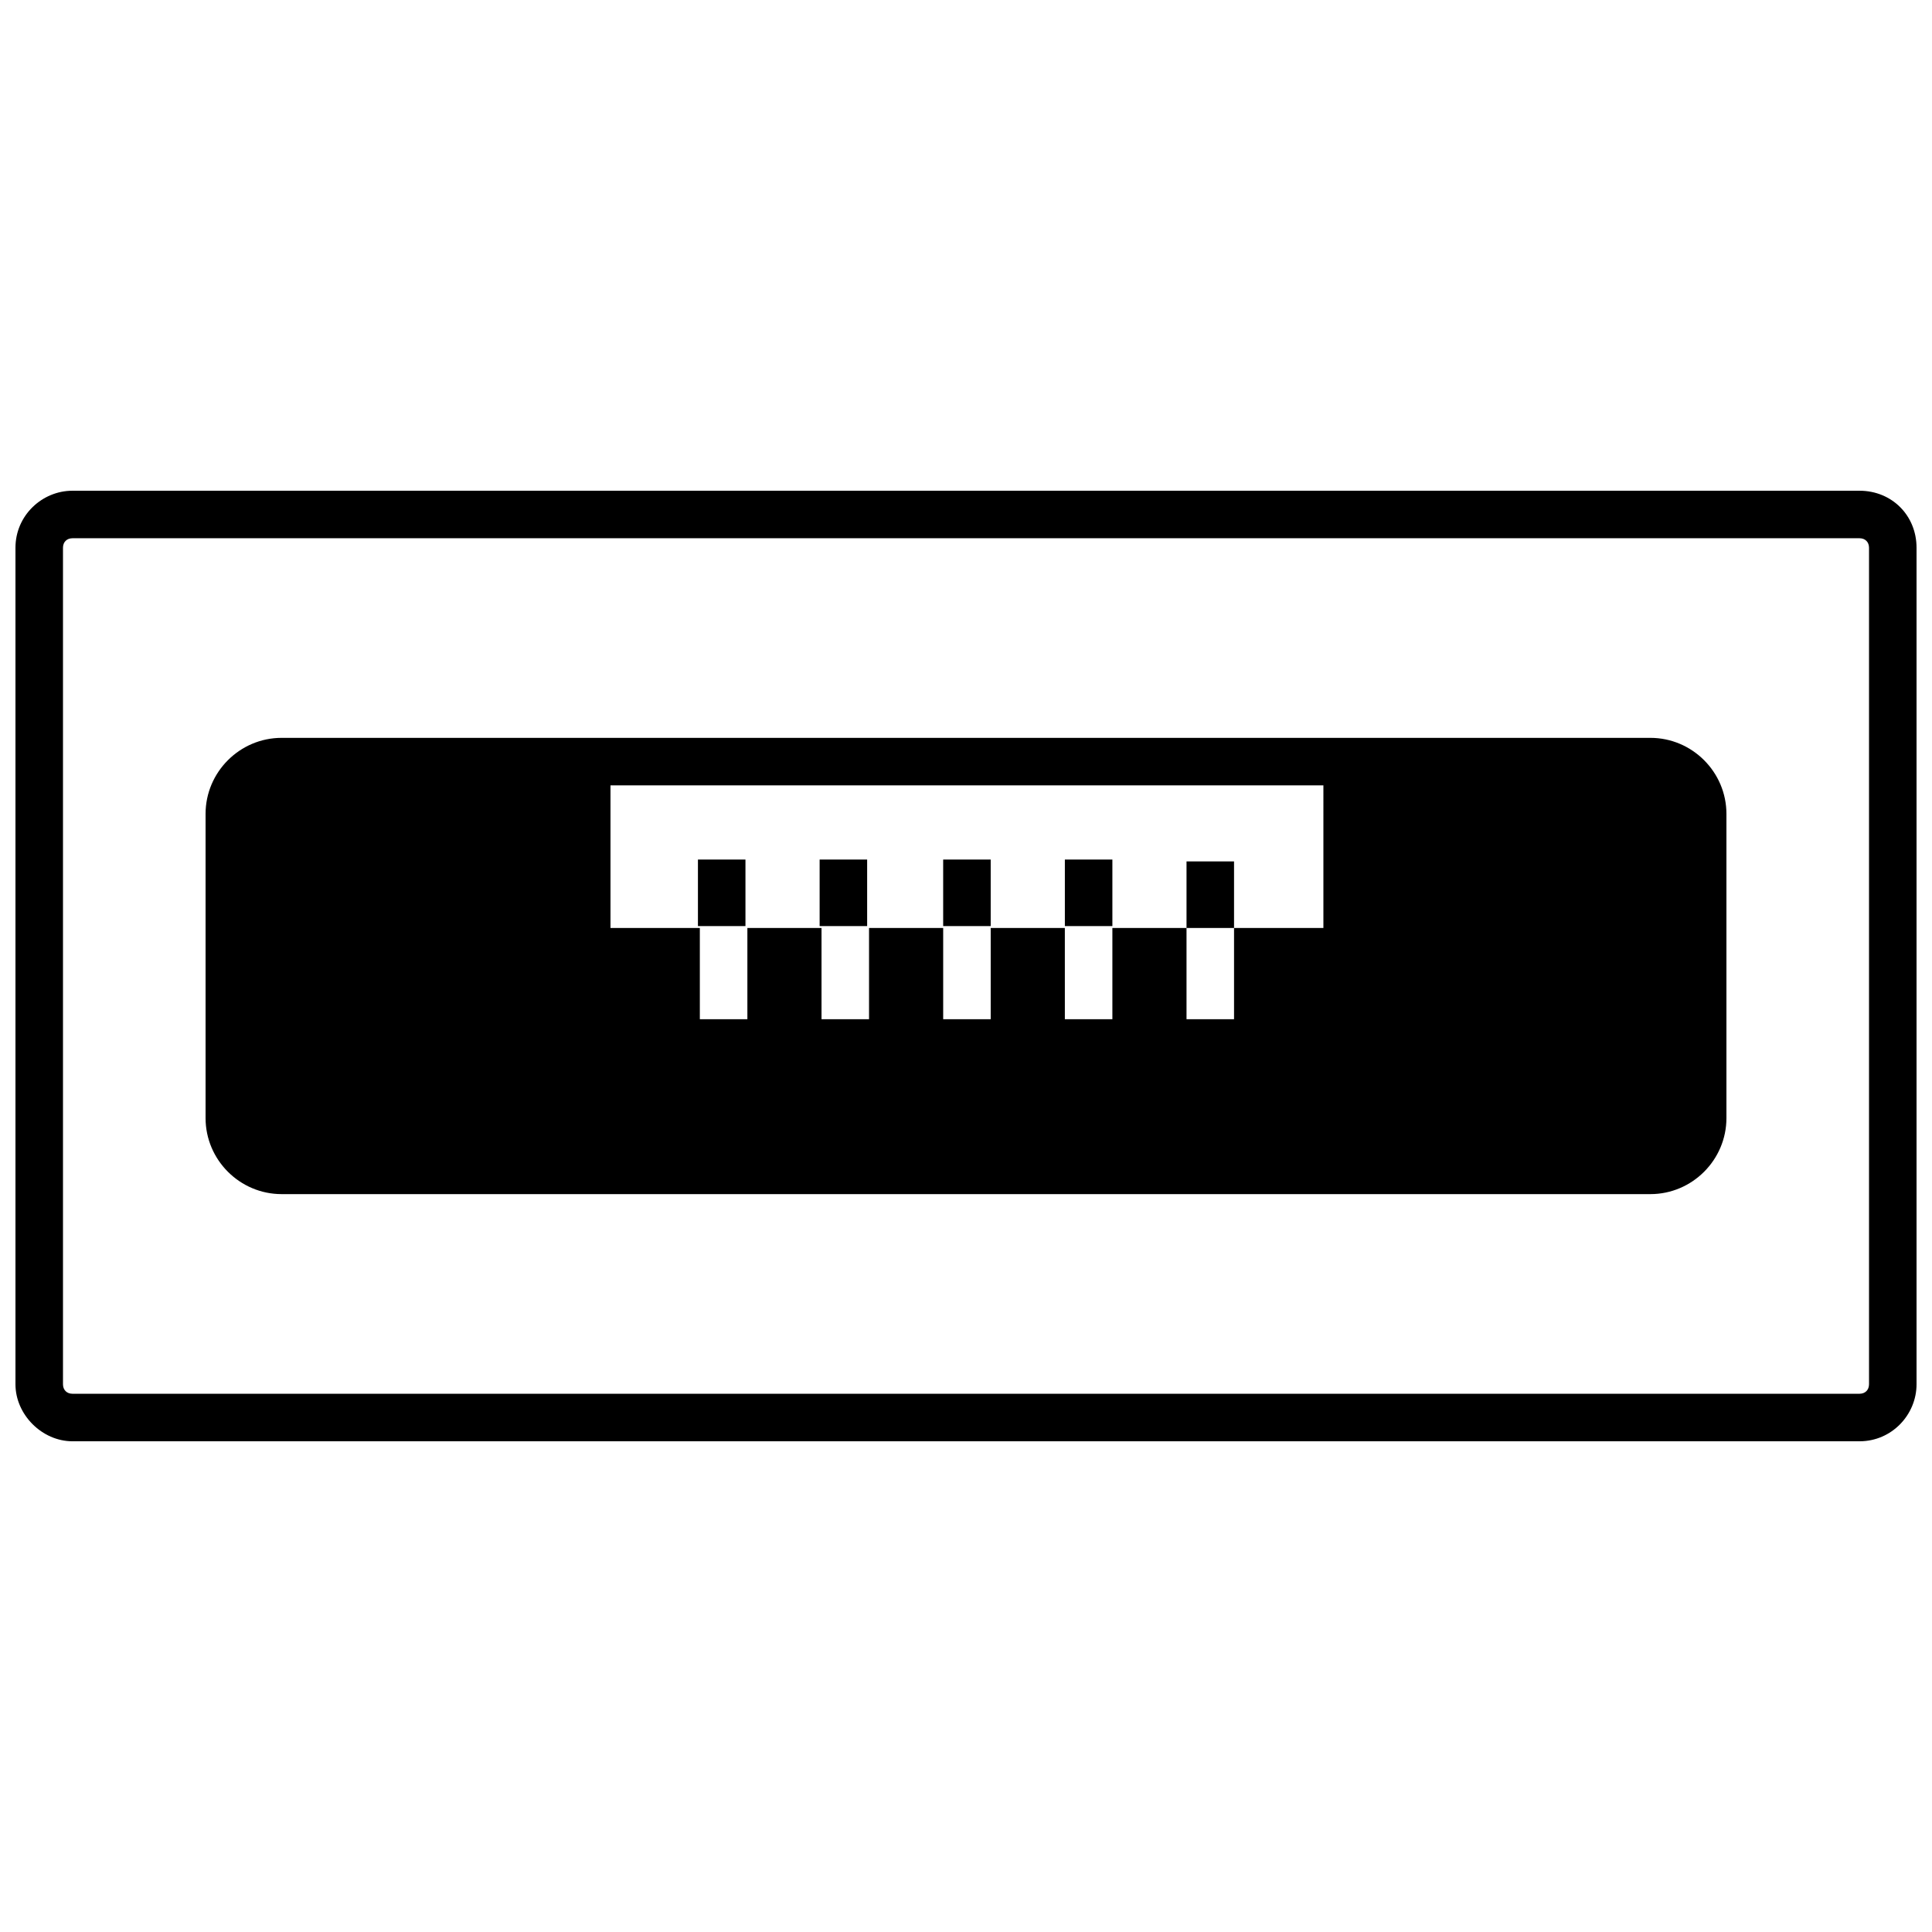
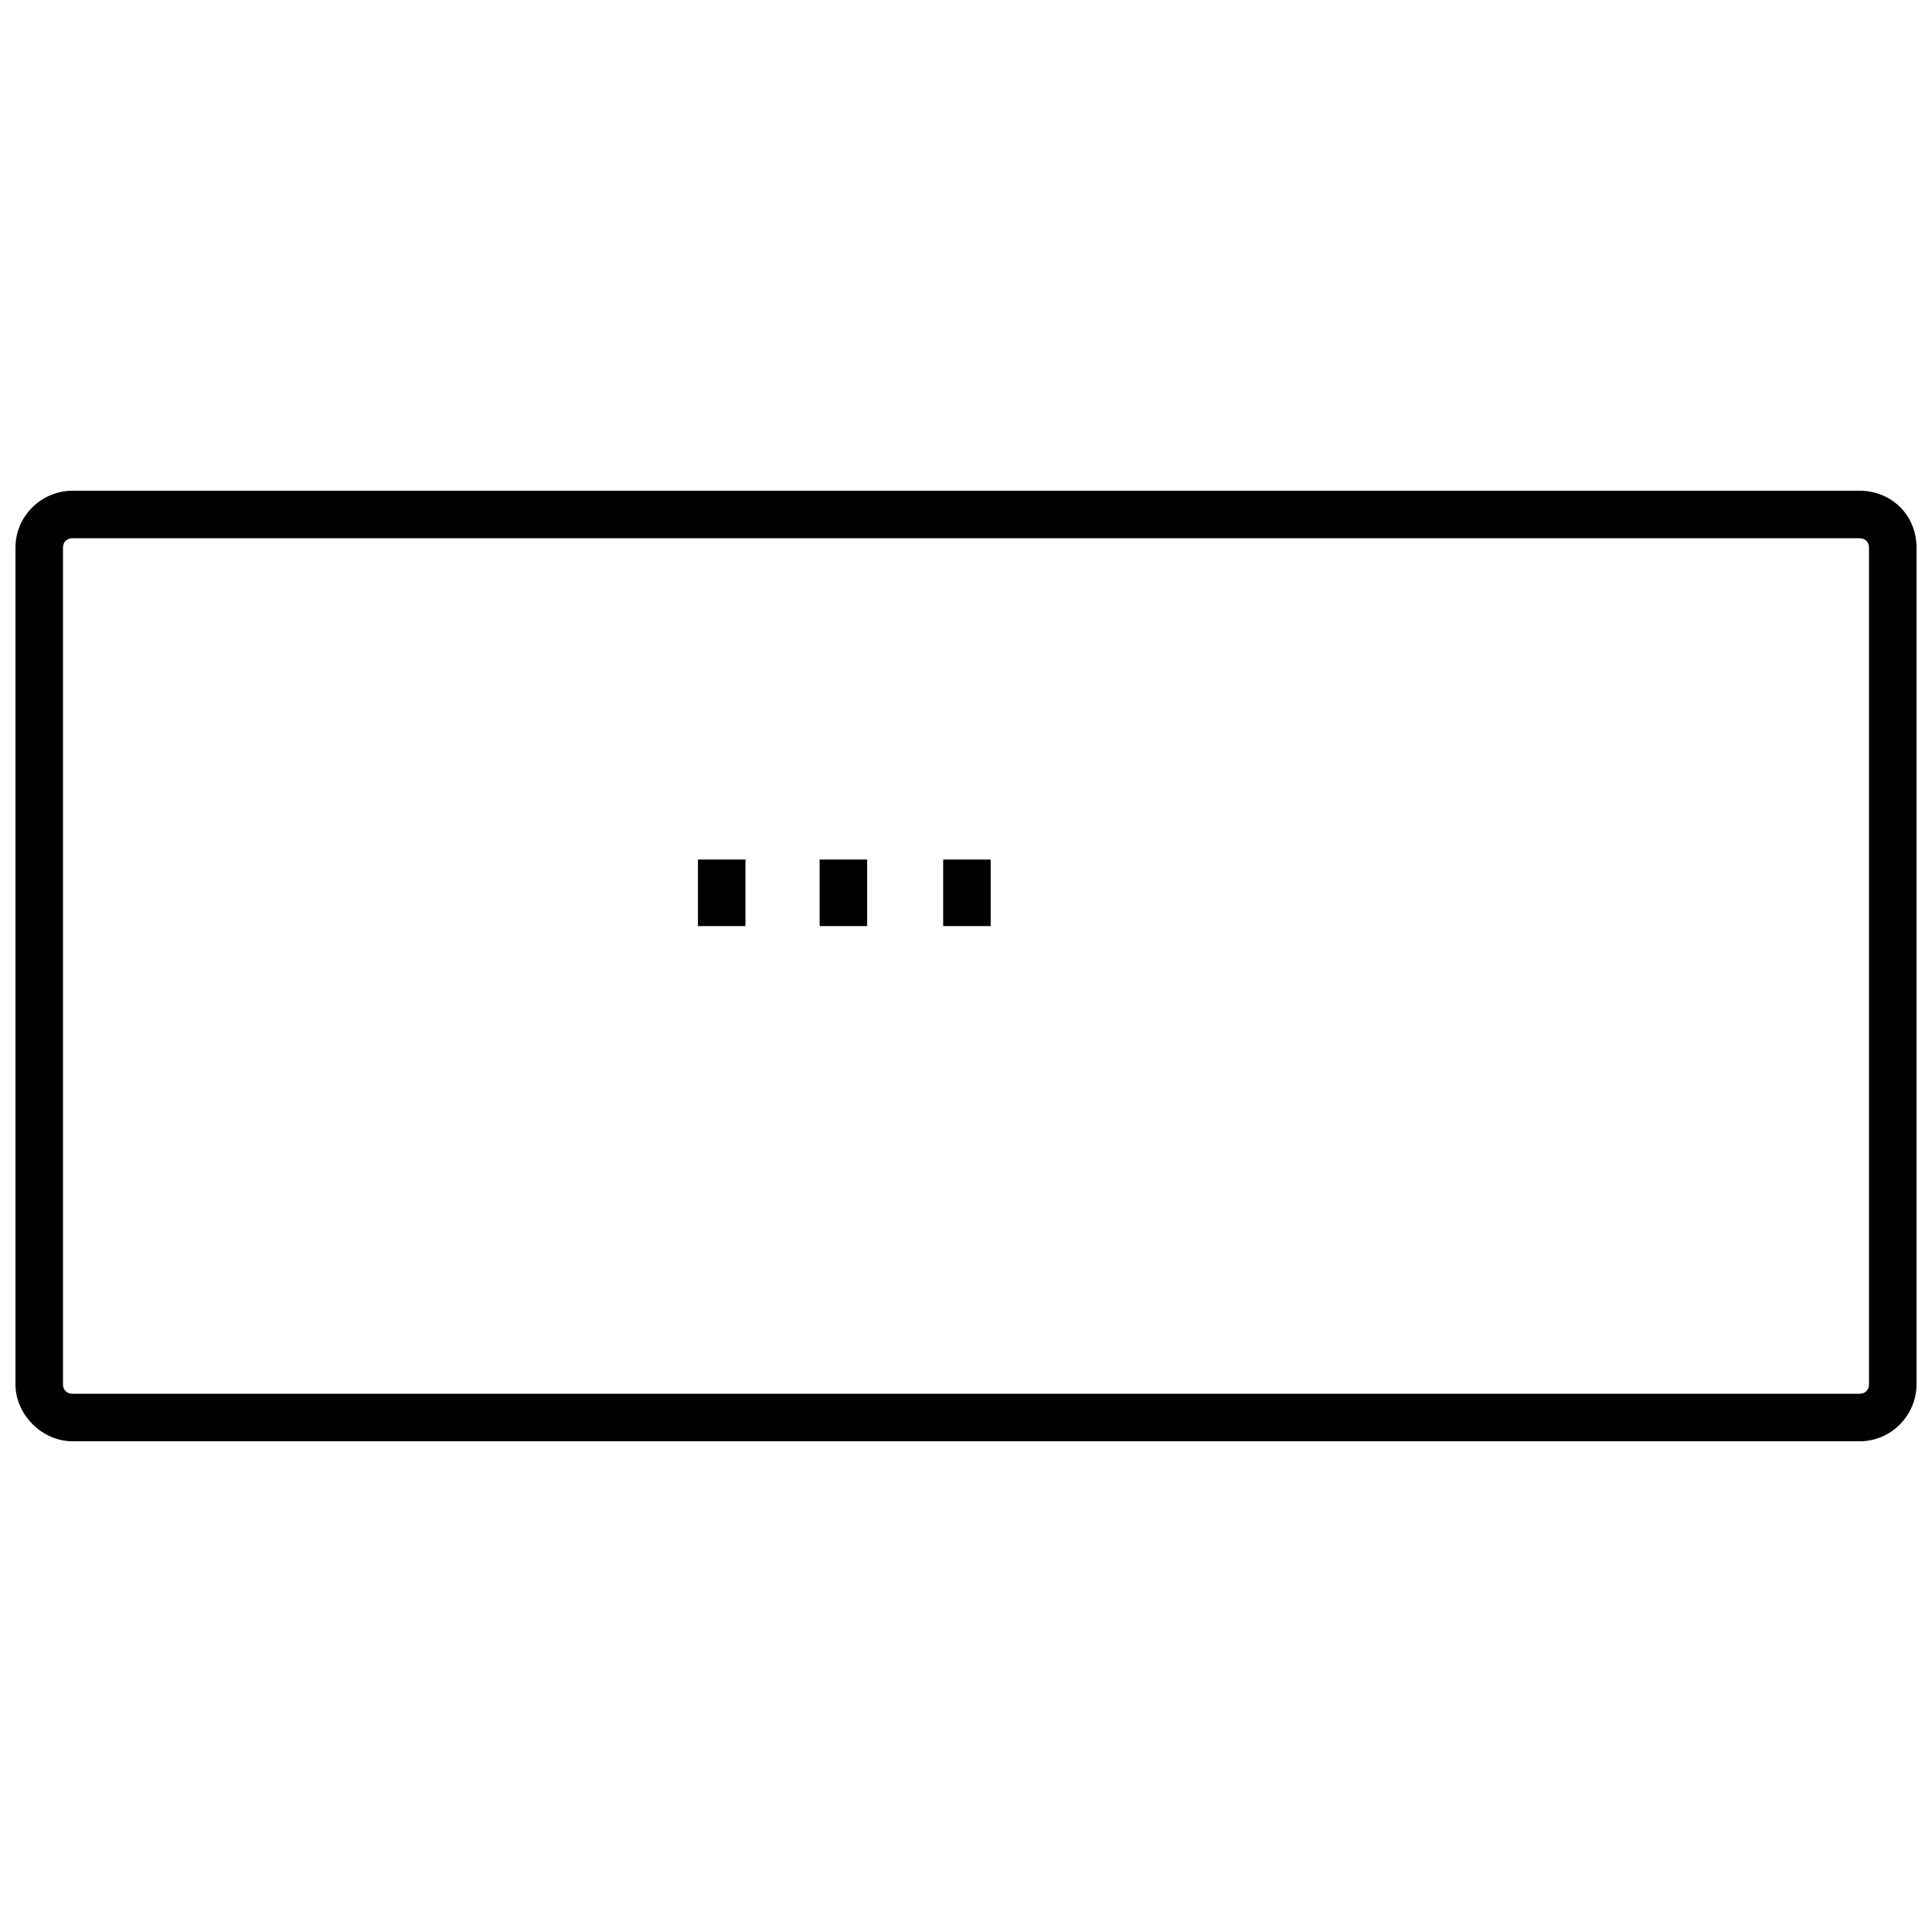
<svg xmlns="http://www.w3.org/2000/svg" width="800px" height="800px" version="1.1" viewBox="144 144 512 512">
  <defs>
    <clipPath id="a">
      <path d="m148.09 274h503.81v252h-503.81z" />
    </clipPath>
  </defs>
  <g clip-path="url(#a)">
    <path d="m636.79 274.05h-473.58c-8.062 0-15.113 6.551-15.113 15.113v221.68c0 8.062 7.055 15.113 15.113 15.113h473.58c8.566 0 15.113-7.055 15.113-15.113v-221.68c0-8.566-6.547-15.113-15.113-15.113zm2.519 236.79c0 1.512-1.008 2.519-2.519 2.519h-473.58c-1.512 0-2.519-1.008-2.519-2.519v-221.68c0-1.512 1.008-2.519 2.519-2.519h473.58c1.512 0 2.519 1.008 2.519 2.519z" />
  </g>
  <path d="m393.95 371.79h12.594v17.633h-12.594z" />
  <path d="m328.96 371.79h12.594v17.633h-12.594z" />
  <path d="m361.21 371.79h12.594v17.633h-12.594z" />
-   <path d="m426.2 371.79h12.594v17.633h-12.594z" />
-   <path d="m581.37 339.54h-362.74c-11.082 0-20.152 9.07-20.152 20.152v80.609c0 11.082 9.07 20.152 20.152 20.152h362.74c11.082 0 20.152-9.07 20.152-20.152v-80.609c0-11.086-9.07-20.152-20.152-20.152zm-86.656 50.379h-23.68v-17.633h-12.594v17.633h12.594v24.184h-12.594v-24.184h-19.648v24.184h-12.594l-0.004-24.184h-19.648v24.184h-12.594v-24.184h-19.648v24.184h-12.594v-24.184h-19.648v24.184h-12.598v-24.184h-23.68v-37.785h188.93z" />
</svg>